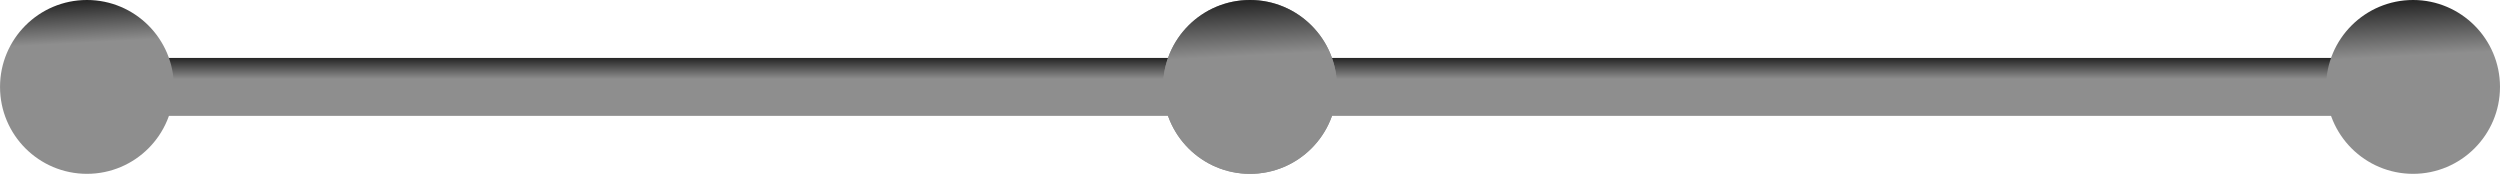
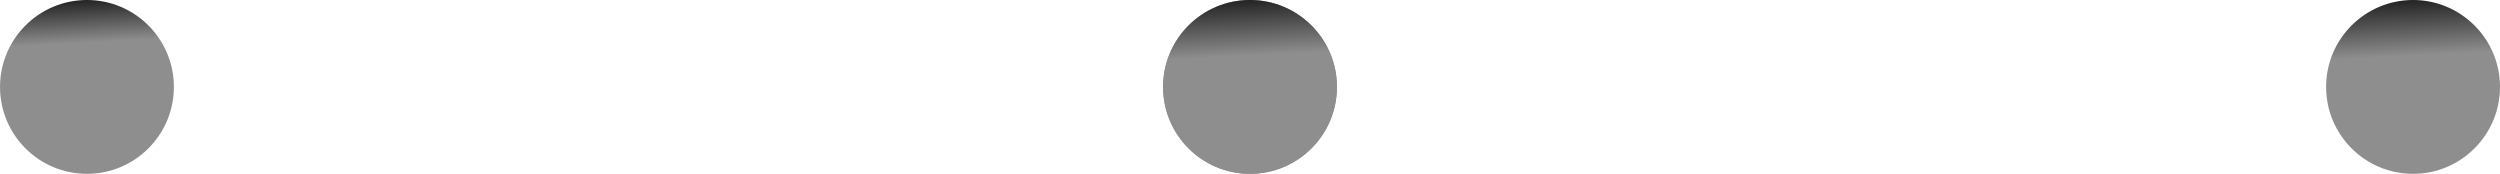
<svg xmlns="http://www.w3.org/2000/svg" version="1.1" id="图层_1" x="0px" y="0px" width="100.673px" height="7px" viewBox="-12.841 -2.501 100.673 7" enable-background="new -12.841 -2.501 100.673 7" xml:space="preserve">
  <g>
    <linearGradient id="SVGID_1_" gradientUnits="userSpaceOnUse" x1="917.076" y1="-906.227" x2="917.076" y2="-903.893" gradientTransform="matrix(1 0 0 -1 -879.58 -904.061)">
      <stop offset="0.635" style="stop-color:#8E8E8E" />
      <stop offset="1" style="stop-color:#242424" />
    </linearGradient>
-     <path fill="url(#SVGID_1_)" d="M83.497-0.168H-8.505v2.334h92.002V-0.168z" />
    <linearGradient id="SVGID_2_" gradientUnits="userSpaceOnUse" x1="893.904" y1="-909.778" x2="893.41" y2="-900.34" gradientTransform="matrix(1 0 0 -1 -879.58 -904.061)">
      <stop offset="0.818" style="stop-color:#8E8E8E" />
      <stop offset="1" style="stop-color:#242424" />
    </linearGradient>
    <path fill="url(#SVGID_2_)" d="M37.495-2.501c-1.933,0-3.5,1.568-3.5,3.5c0,1.934,1.567,3.5,3.5,3.5c1.933,0,3.501-1.567,3.501-3.5   C40.995-0.932,39.428-2.501,37.495-2.501z M-9.339-2.501c-1.935,0-3.501,1.568-3.501,3.5c0,1.934,1.566,3.5,3.501,3.5   c1.933,0,3.5-1.567,3.5-3.5C-5.838-0.932-7.407-2.501-9.339-2.501z" />
    <linearGradient id="SVGID_3_" gradientUnits="userSpaceOnUse" x1="917.259" y1="-908.554" x2="916.893" y2="-901.564" gradientTransform="matrix(1 0 0 -1 -879.58 -904.061)">
      <stop offset="0.68" style="stop-color:#8E8E8E" />
      <stop offset="1" style="stop-color:#242424" />
    </linearGradient>
    <path fill="url(#SVGID_3_)" d="M37.495-2.501c1.933,0,3.501,1.568,3.501,3.5c0,1.934-1.568,3.5-3.501,3.5   c-1.933,0-3.5-1.567-3.5-3.5C33.994-0.932,35.563-2.501,37.495-2.501z" />
    <linearGradient id="SVGID_4_" gradientUnits="userSpaceOnUse" x1="964.094" y1="-908.555" x2="963.727" y2="-901.564" gradientTransform="matrix(1 0 0 -1 -879.58 -904.061)">
      <stop offset="0.68" style="stop-color:#8E8E8E" />
      <stop offset="1" style="stop-color:#242424" />
    </linearGradient>
    <path fill="url(#SVGID_4_)" d="M84.332-2.501c-1.933,0-3.503,1.568-3.503,3.5c0,1.934,1.57,3.5,3.503,3.5   c1.929,0,3.5-1.567,3.5-3.5C87.832-0.932,86.259-2.501,84.332-2.501z" />
  </g>
</svg>